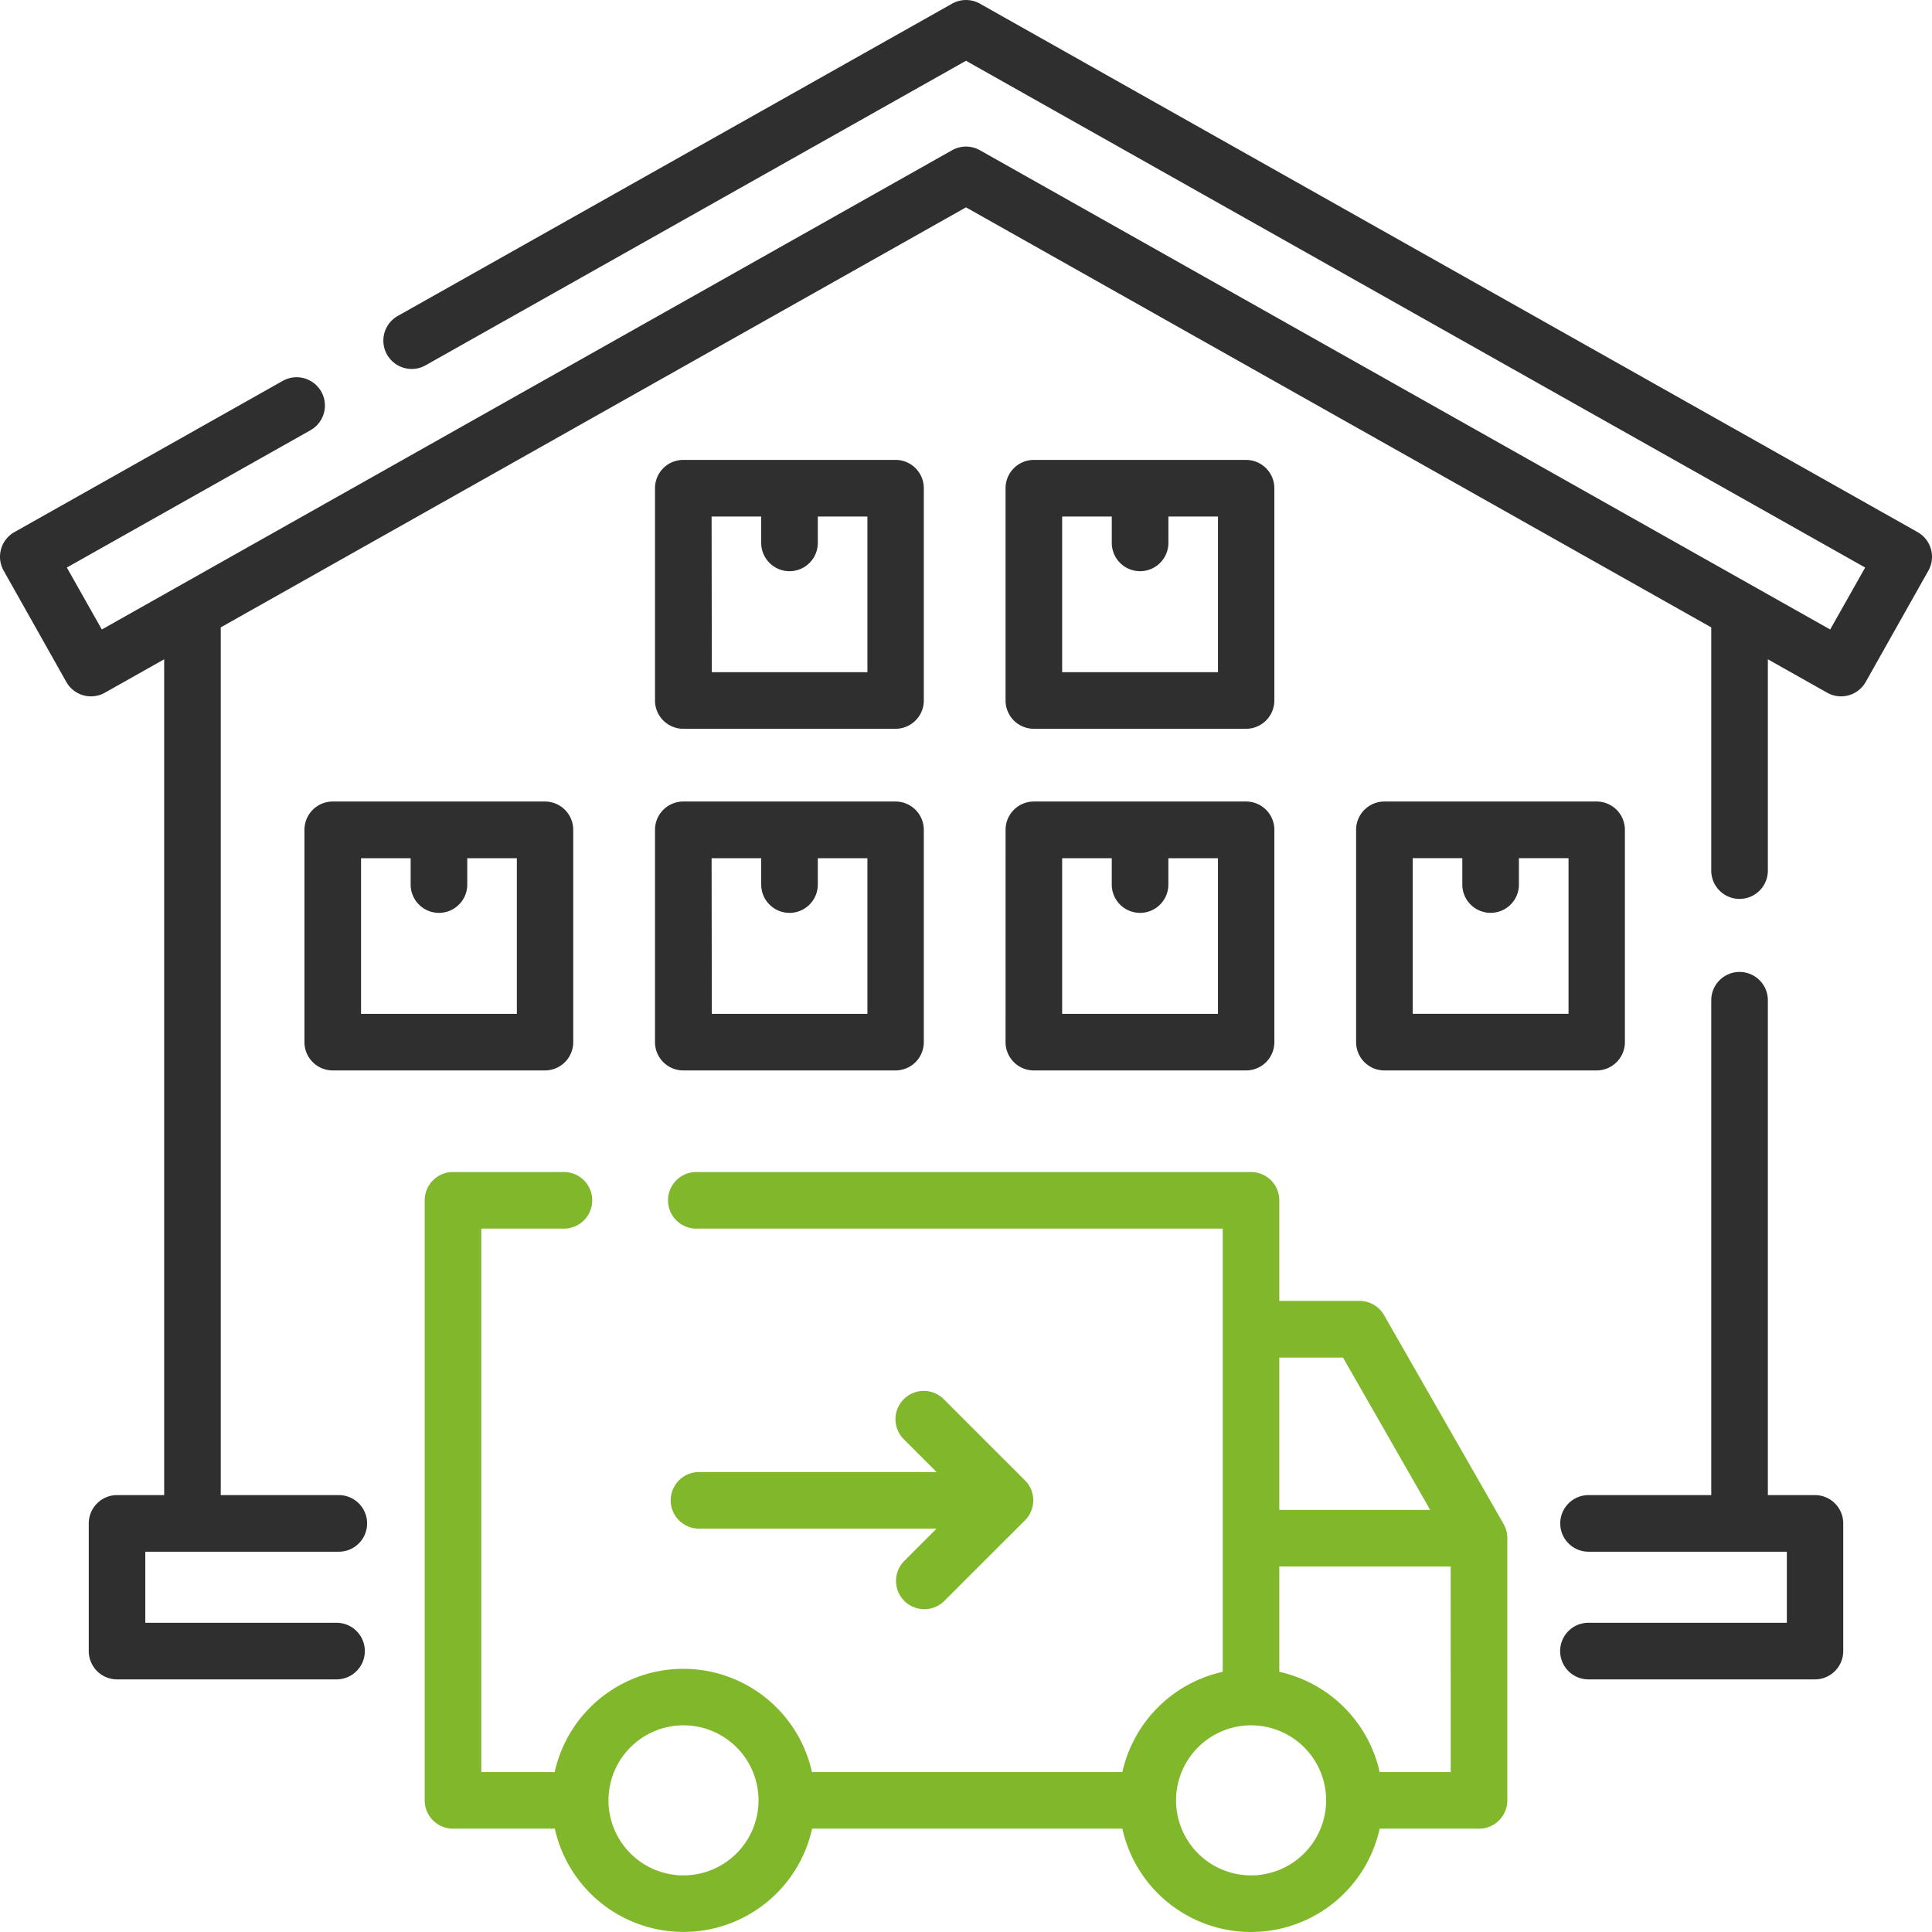
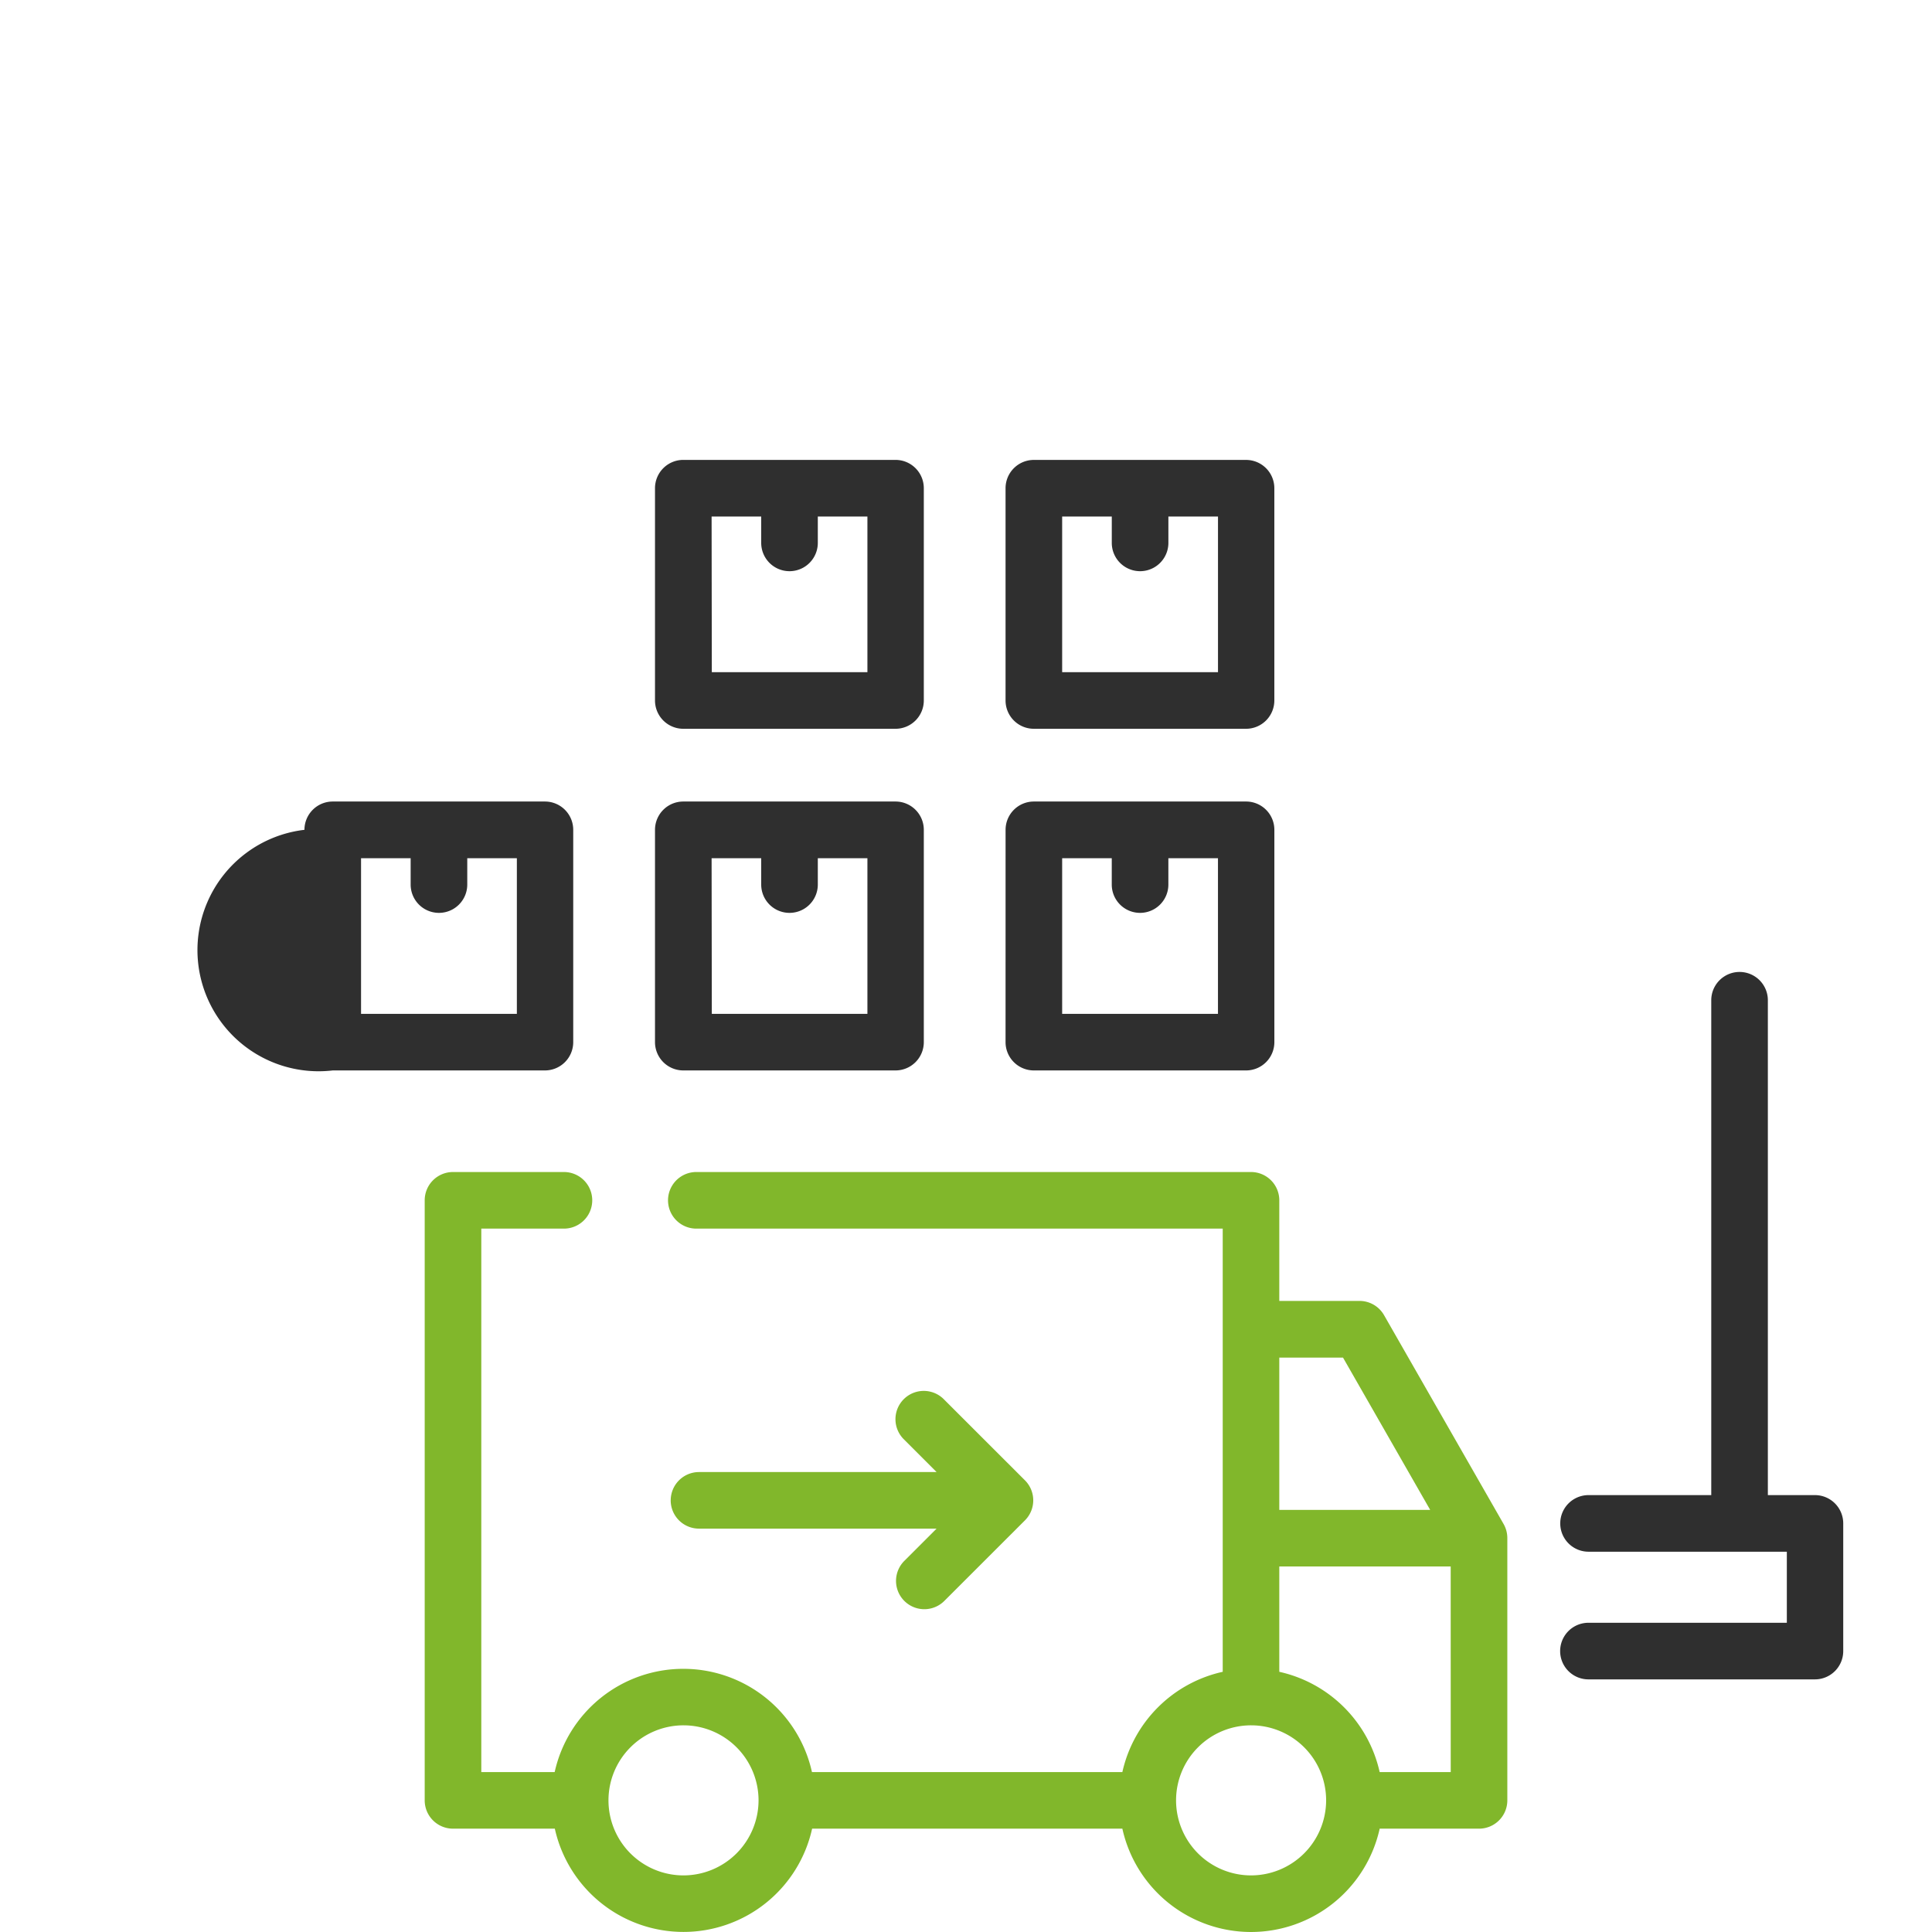
<svg xmlns="http://www.w3.org/2000/svg" width="74" height="74" viewBox="0 0 74 74">
  <g id="Vector_Smart_Object" data-name="Vector Smart Object" transform="translate(0)">
    <g id="Group_204" data-name="Group 204">
-       <path id="Path_1310" data-name="Path 1310" d="M73.448,20.381,37.532.14a1.084,1.084,0,0,0-1.064,0L15.238,12.1A1.084,1.084,0,0,0,16.3,13.993L37,2.328l34.44,19.41L70.1,24.111,37.532,5.754a1.084,1.084,0,0,0-1.064,0L3.9,24.111,2.56,21.738l9.333-5.26a1.084,1.084,0,1,0-1.064-1.889L.552,20.381A1.084,1.084,0,0,0,.14,21.858l2.4,4.262a1.084,1.084,0,0,0,1.477.412l2.271-1.28V57.266H4.481A1.084,1.084,0,0,0,3.4,58.35v4.89a1.084,1.084,0,0,0,1.084,1.084h8.406a1.084,1.084,0,0,0,0-2.168H5.565V59.434h7.412a1.084,1.084,0,1,0,0-2.168H8.455V24.03L37,7.942,65.545,24.03v9.316a1.084,1.084,0,0,0,2.168,0V25.252l2.271,1.28a1.084,1.084,0,0,0,1.477-.412l2.4-4.262a1.084,1.084,0,0,0-.412-1.476Z" fill="#2f2f2f" />
      <path id="Path_1311" data-name="Path 1311" d="M69.519,57.266H67.713V38.312a1.084,1.084,0,0,0-2.168,0V57.266h-4.7a1.084,1.084,0,0,0,0,2.168h7.595v2.722H60.841a1.084,1.084,0,0,0,0,2.168h8.679A1.084,1.084,0,0,0,70.6,63.24V58.35A1.084,1.084,0,0,0,69.519,57.266Z" fill="#2f2f2f" />
      <path id="Path_1312" data-name="Path 1312" d="M53.012,50.373a1.084,1.084,0,0,0-.941-.545H49V45.975a1.084,1.084,0,0,0-1.084-1.084H26.671a1.084,1.084,0,1,0,0,2.168H46.833V64.034a5.06,5.06,0,0,0-3.844,3.841H31.1a5.047,5.047,0,0,0-9.855,0H18.435V47.059H21.6a1.084,1.084,0,0,0,0-2.168H17.351a1.084,1.084,0,0,0-1.084,1.084V68.958a1.084,1.084,0,0,0,1.084,1.084h3.9a5.047,5.047,0,0,0,9.855,0H42.989a5.047,5.047,0,0,0,9.856,0h3.805a1.084,1.084,0,0,0,1.084-1.084V58.912a1.083,1.083,0,0,0-.143-.539ZM26.177,71.832a2.874,2.874,0,1,1,2.877-2.874A2.879,2.879,0,0,1,26.177,71.832ZM49,52h2.441l3.338,5.832H49ZM47.917,71.832a2.874,2.874,0,1,1,2.877-2.874A2.879,2.879,0,0,1,47.917,71.832Zm7.649-3.958H52.844A5.06,5.06,0,0,0,49,64.034V60h6.565Z" fill="#81b72b" />
      <path id="Path_1313" data-name="Path 1313" d="M25.689,57.466a1.084,1.084,0,0,0,1.084,1.084h9.1l-1.238,1.238a1.084,1.084,0,0,0,1.533,1.533l3.09-3.088a1.084,1.084,0,0,0,0-1.533l-3.09-3.088a1.084,1.084,0,1,0-1.532,1.533l1.238,1.238h-9.1a1.084,1.084,0,0,0-1.084,1.084Z" fill="#81b72b" />
-       <path id="Path_1314" data-name="Path 1314" d="M21.956,39.917v-8.13A1.084,1.084,0,0,0,20.872,30.7H12.745a1.084,1.084,0,0,0-1.084,1.084v8.13A1.084,1.084,0,0,0,12.745,41h8.127A1.084,1.084,0,0,0,21.956,39.917Zm-2.168-1.084H13.829V32.871h1.9v1.01a1.084,1.084,0,0,0,2.168,0v-1.01h1.9v5.962Z" fill="#2f2f2f" />
+       <path id="Path_1314" data-name="Path 1314" d="M21.956,39.917v-8.13A1.084,1.084,0,0,0,20.872,30.7H12.745a1.084,1.084,0,0,0-1.084,1.084A1.084,1.084,0,0,0,12.745,41h8.127A1.084,1.084,0,0,0,21.956,39.917Zm-2.168-1.084H13.829V32.871h1.9v1.01a1.084,1.084,0,0,0,2.168,0v-1.01h1.9v5.962Z" fill="#2f2f2f" />
      <path id="Path_1315" data-name="Path 1315" d="M25.088,39.917A1.084,1.084,0,0,0,26.172,41H34.3a1.084,1.084,0,0,0,1.084-1.084v-8.13A1.084,1.084,0,0,0,34.3,30.7H26.172a1.084,1.084,0,0,0-1.084,1.084Zm2.168-7.046h1.9v1.01a1.084,1.084,0,0,0,2.168,0v-1.01h1.9v5.962h-5.96Z" fill="#2f2f2f" />
      <path id="Path_1316" data-name="Path 1316" d="M38.515,39.917A1.084,1.084,0,0,0,39.6,41h8.127a1.084,1.084,0,0,0,1.084-1.084v-8.13A1.084,1.084,0,0,0,47.726,30.7H39.6a1.084,1.084,0,0,0-1.084,1.084Zm2.168-7.046h1.9v1.01a1.084,1.084,0,0,0,2.168,0v-1.01h1.9v5.962H40.683V32.871Z" fill="#2f2f2f" />
-       <path id="Path_1317" data-name="Path 1317" d="M53.026,41h8.127a1.084,1.084,0,0,0,1.084-1.084v-8.13A1.084,1.084,0,0,0,61.153,30.7H53.026a1.084,1.084,0,0,0-1.084,1.084v8.13A1.084,1.084,0,0,0,53.026,41Zm1.084-8.13h1.9v1.01a1.084,1.084,0,0,0,2.168,0v-1.01h1.9v5.962H54.11V32.871Z" fill="#2f2f2f" />
      <path id="Path_1318" data-name="Path 1318" d="M26.172,27.914H34.3a1.084,1.084,0,0,0,1.084-1.084V18.7A1.084,1.084,0,0,0,34.3,17.615H26.172A1.084,1.084,0,0,0,25.088,18.7v8.13A1.084,1.084,0,0,0,26.172,27.914Zm1.084-8.13h1.9v1.01a1.084,1.084,0,0,0,2.168,0v-1.01h1.9v5.962h-5.96Z" fill="#2f2f2f" />
      <path id="Path_1319" data-name="Path 1319" d="M39.6,27.914h8.127A1.084,1.084,0,0,0,48.81,26.83V18.7a1.084,1.084,0,0,0-1.084-1.084H39.6A1.084,1.084,0,0,0,38.515,18.7v8.13A1.084,1.084,0,0,0,39.6,27.914Zm1.084-8.13h1.9v1.01a1.084,1.084,0,1,0,2.168,0v-1.01h1.9v5.962H40.683V19.783Z" fill="#2f2f2f" />
    </g>
  </g>
</svg>